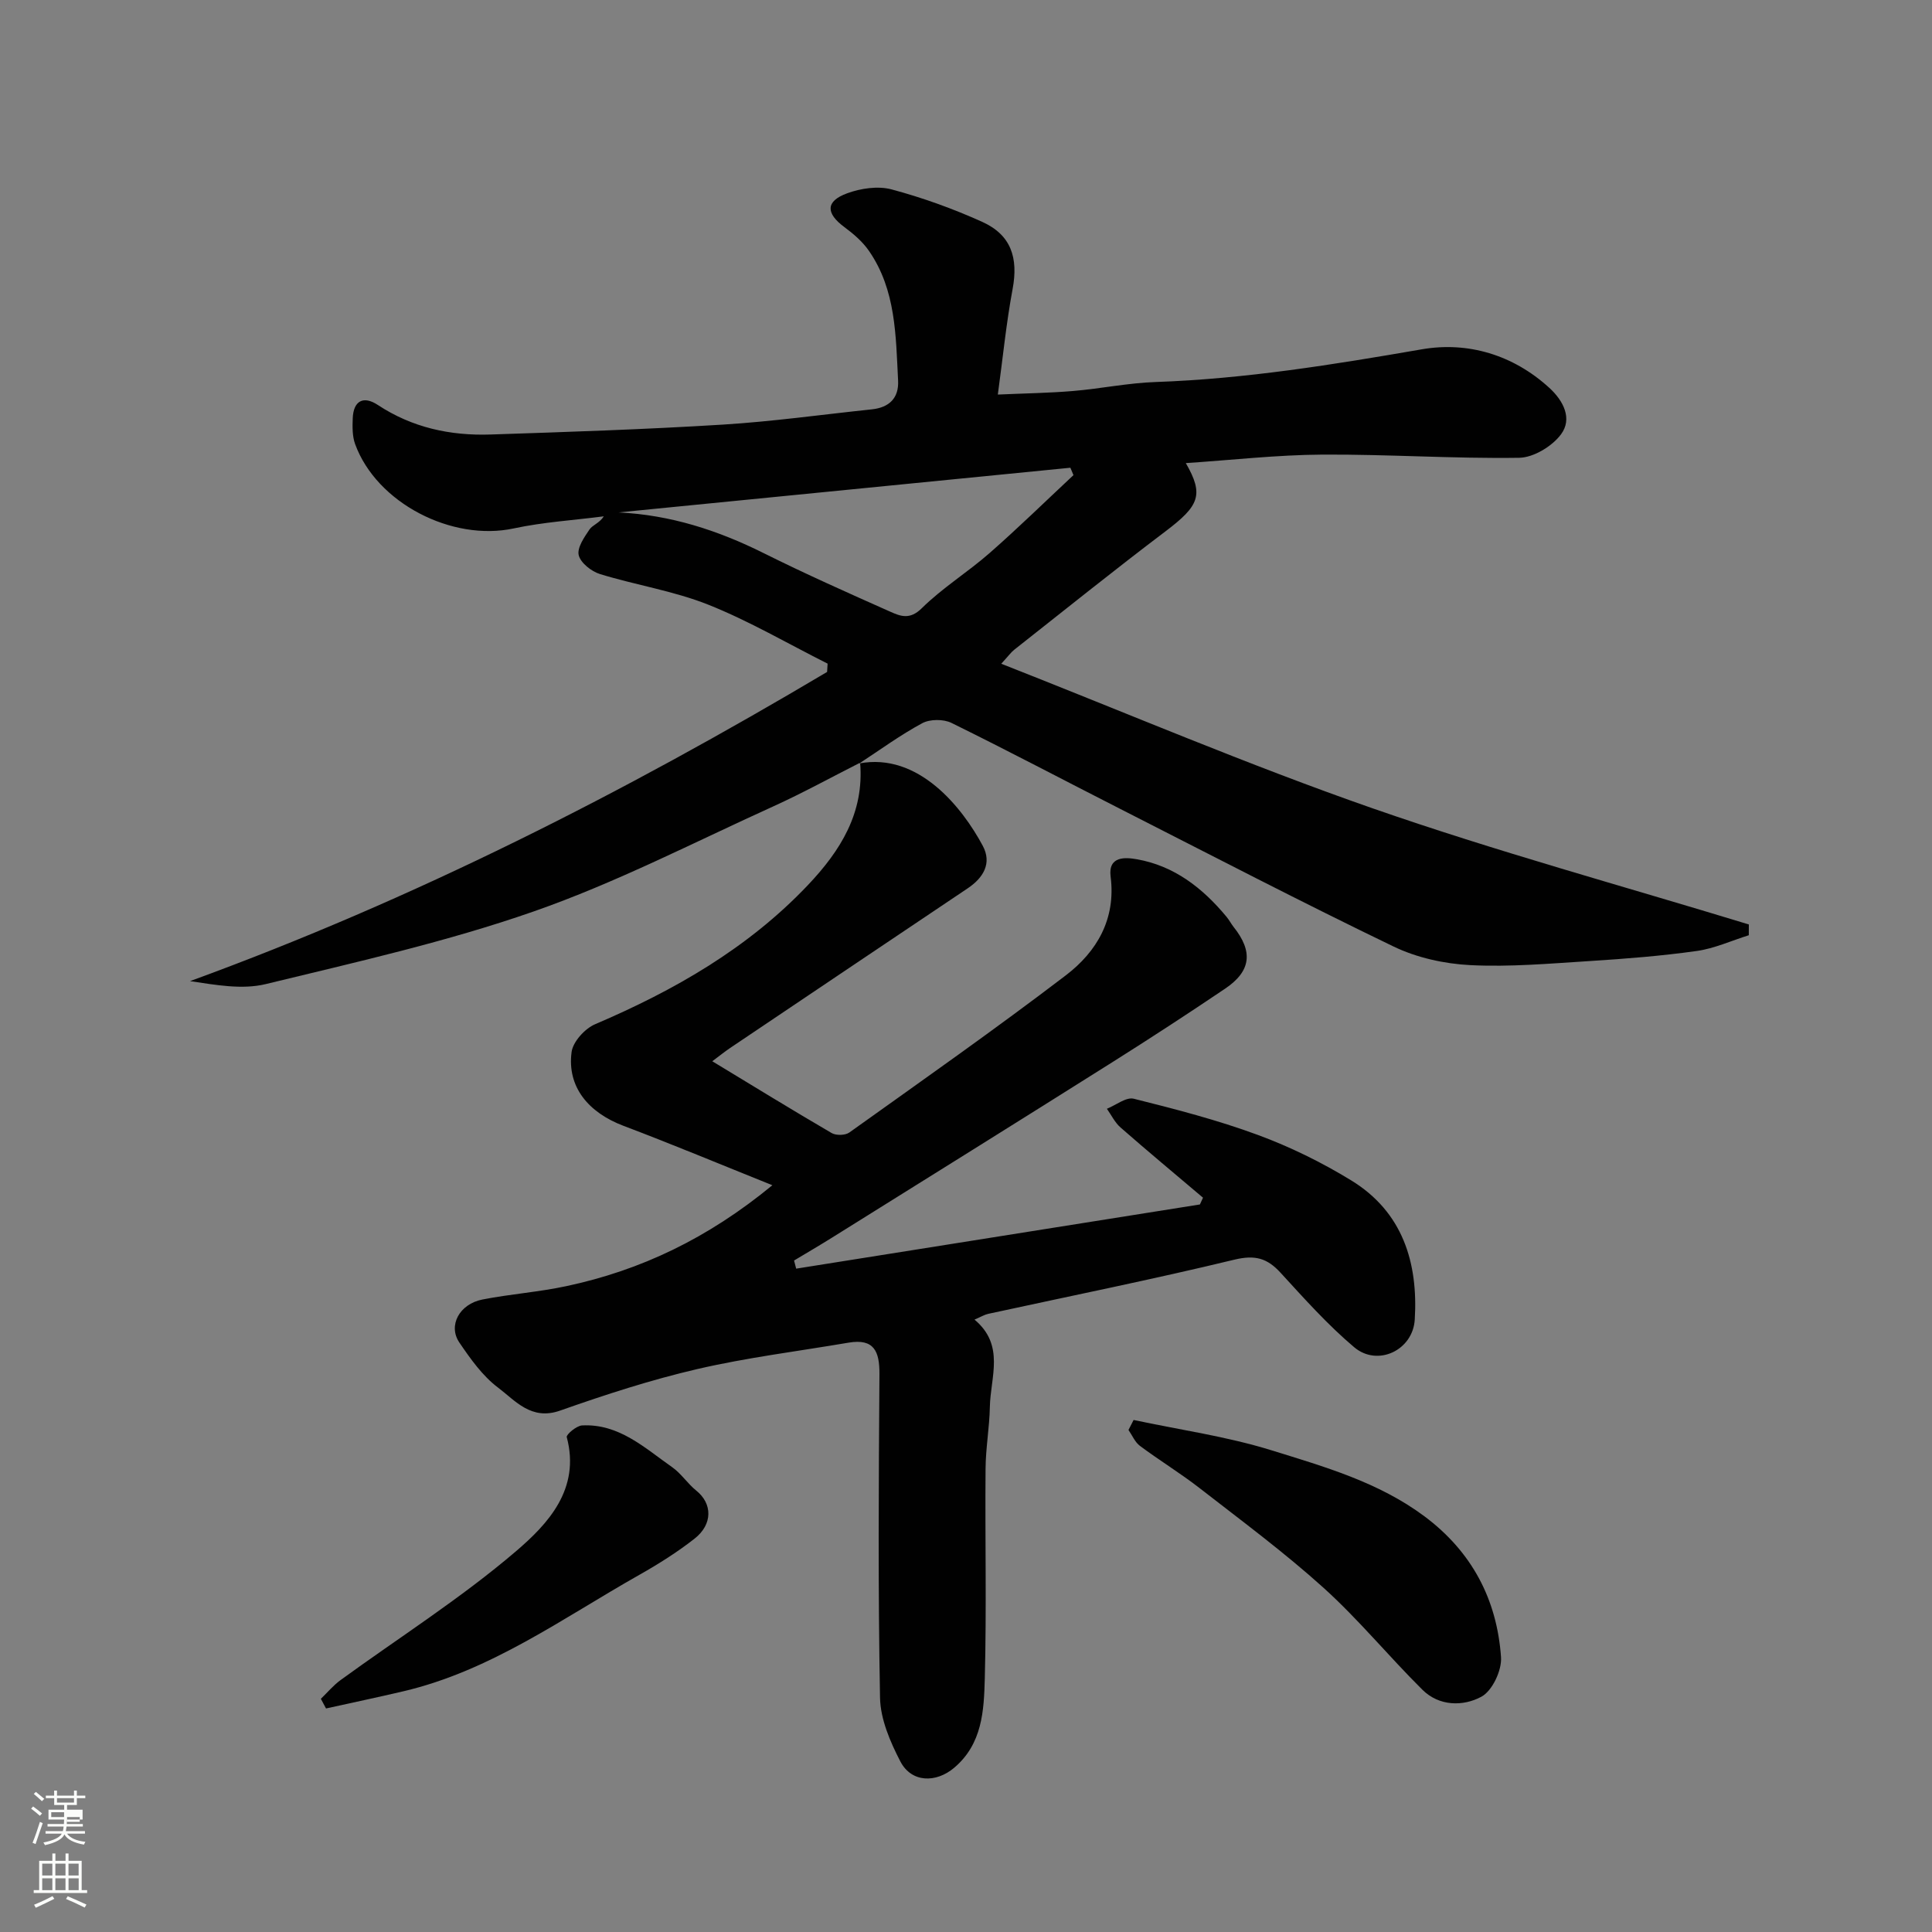
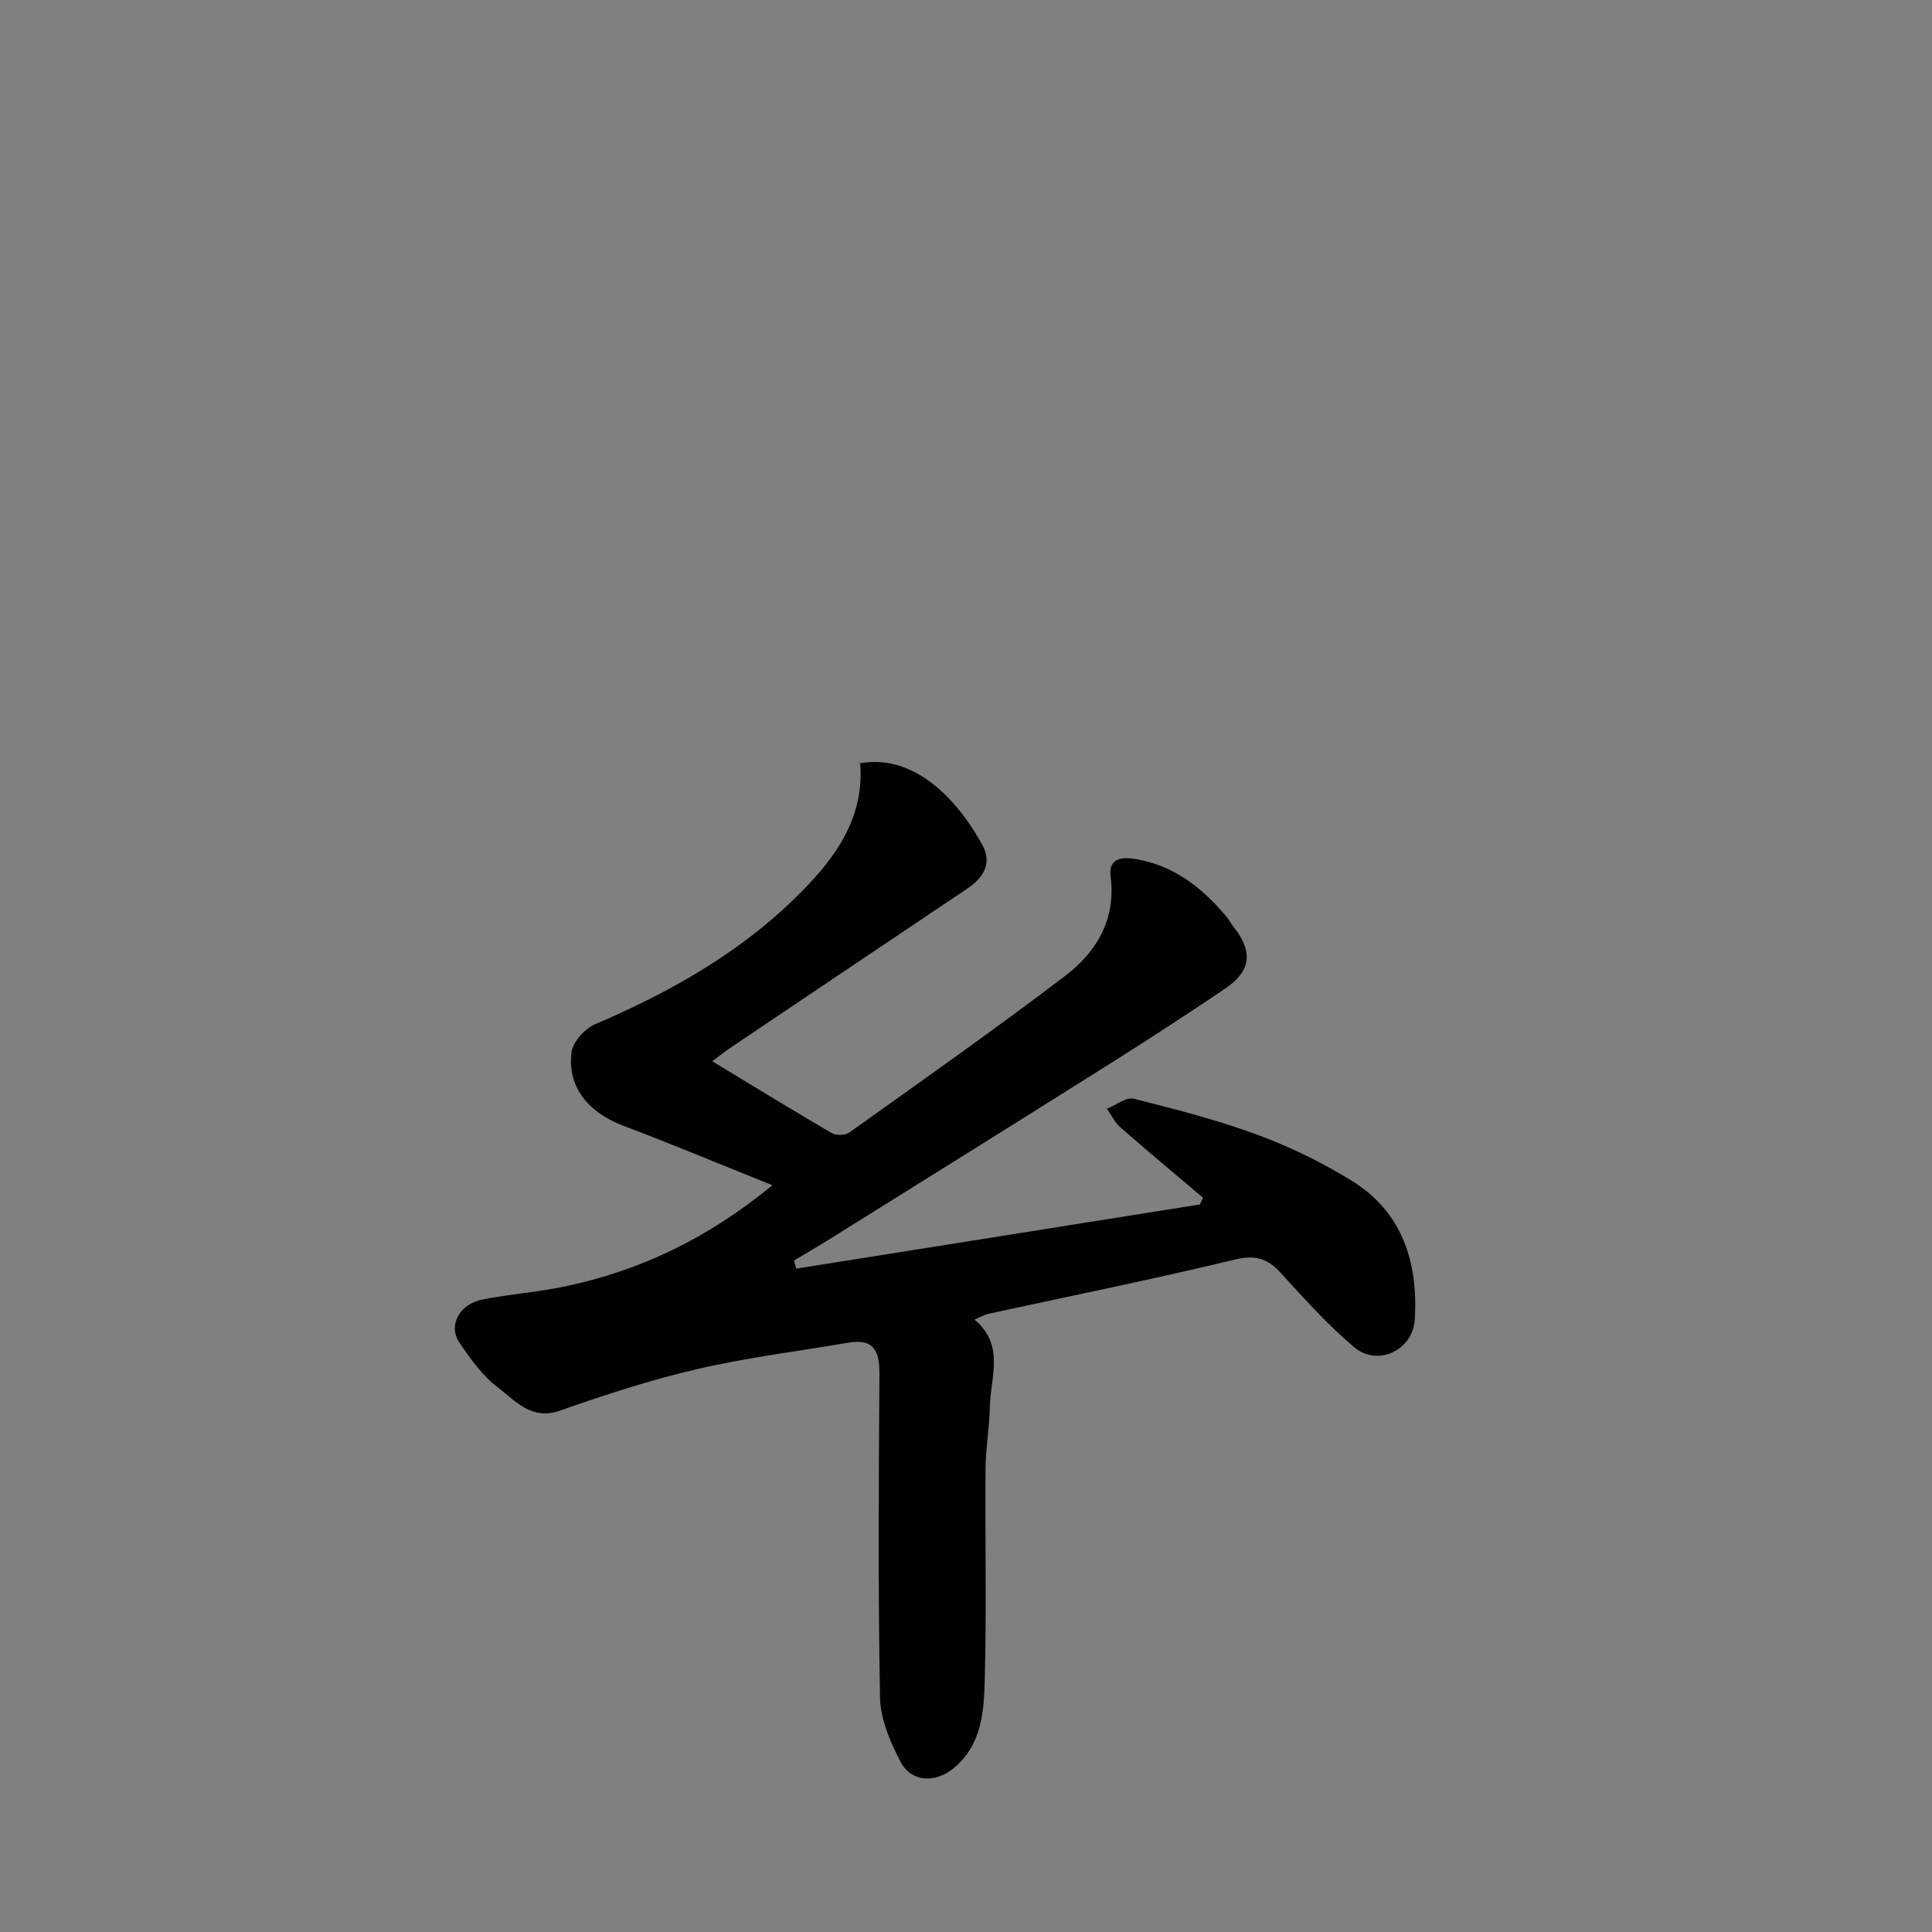
<svg xmlns="http://www.w3.org/2000/svg" enable-background="new 0 0 400 400" viewBox="0 0 400 400">
  <rect x="0" y="0" width="400" height="400" fill="#808080" stroke="none" />
-   <path d="m6.44 374.46.42-.45c.65.47 1.27.95 1.85 1.44l-.45.49c-.65-.56-1.25-1.06-1.82-1.48m.93 7.33-.63-.26c.55-1.36 1.05-2.8 1.52-4.33.19.1.38.19.59.27-.46 1.29-.95 2.73-1.48 4.32m-.38-10.38.44-.42c.43.34 1.01.82 1.74 1.44l-.49.49c-.53-.51-1.09-1.01-1.69-1.51m2.5.35h1.72v-1.04h.59v1.04h3.52v-1.04h.59v1.04h1.75v.53h-1.75v1.42h-2.03v.97h3.22v2.03h-3.24c0 .35-.01.66-.03.93h3.32v.53h-3.37c-.03.27-.08.58-.15.94h3.96v.53h-3.71c.67.92 1.93 1.48 3.79 1.68-.13.24-.23.44-.29.59-2.13-.38-3.48-1.08-4.04-2.12-.43.97-1.77 1.72-4.03 2.23-.09-.19-.2-.37-.33-.55 2.1-.42 3.37-1.03 3.81-1.83h-3.36v-.53h3.58c.08-.29.13-.61.16-.94h-3.33v-.53h3.39c.02-.27.04-.58.04-.93h-3.23v-2.03h3.25v-.97h-2.07v-1.42h-1.73zm1.12 3.44v1h2.65c.01-.3.02-.44.01-.4v-.25-.35zm1.19-2h3.52v-.91h-3.52zm4.71 3h-2.63v.59c0 .15-.01.28-.01.4h2.64v-1.99z" fill="#fbfcfa" />
-   <path d="m13.56 383.74h.63v1.52h2.72v6.07h1.13v.6h-11.06v-.6h1.13v-6.07h2.73v-1.52h.63v1.52h2.1v-1.52zm-2.69 8.83.38.56c-1.24.63-2.53 1.25-3.85 1.85-.1-.21-.21-.42-.34-.63 1.36-.55 2.63-1.15 3.81-1.78m-2.13-4.27h2.1v-2.45h-2.1zm0 3.04h2.1v-2.46h-2.1zm2.72-3.04h2.1v-2.45h-2.1zm0 3.04h2.1v-2.46h-2.1zm6.07 3.6c-1.41-.71-2.7-1.3-3.86-1.78l.35-.56c1.45.62 2.75 1.19 3.88 1.72zm-1.25-9.09h-2.1v2.45h2.1zm-2.09 5.49h2.1v-2.46h-2.1z" fill="#fbfcfa" />
  <g fill="#010101">
-     <path d="m178.05 157.92c-5.96 3.02-11.82 6.25-17.9 9.01-16.45 7.46-32.61 15.82-49.61 21.76-18.06 6.31-36.87 10.52-55.5 15.05-4.92 1.2-10.38.18-15.69-.61 46.34-16.9 89.82-39.01 131.89-64.01.04-.57.07-1.15.11-1.72-8.21-4.12-16.19-8.81-24.69-12.2-7.18-2.86-15.01-4.06-22.45-6.35-1.77-.55-3.99-2.3-4.39-3.89-.38-1.53 1.13-3.72 2.23-5.34.63-.93 2.08-1.32 2.96-2.72-6.22.81-12.52 1.19-18.63 2.5-12.78 2.76-28.39-5.24-32.85-17.44-.6-1.64-.57-3.58-.5-5.36.14-3.59 2.18-4.75 5.19-2.76 7.12 4.7 15.02 6.4 23.35 6.12 16.04-.53 32.08-1.06 48.09-2.05 10.31-.64 20.57-2.08 30.85-3.16 3.59-.38 5.62-2.33 5.43-5.97-.48-9.28-.43-18.75-6.04-26.85-1.32-1.91-3.2-3.52-5.09-4.92-3.86-2.86-3.91-5.36.61-7 2.81-1.02 6.35-1.55 9.16-.8 6.4 1.71 12.72 3.99 18.77 6.72 5.99 2.7 7.51 7.45 6.3 13.91-1.32 7.06-2.02 14.23-3.06 21.85 5.6-.25 10.61-.32 15.6-.74 5.72-.48 11.39-1.67 17.11-1.86 18.58-.65 36.8-3.61 55.08-6.77 9.47-1.64 18.87 1.1 26.4 7.99 2.96 2.71 4.79 6.4 2.42 9.6-1.83 2.48-5.68 4.82-8.67 4.87-13.59.2-27.2-.74-40.79-.66-9.36.06-18.71 1.13-28.23 1.76 3.78 6.56 2.82 8.81-4.21 14.13-10.57 7.99-20.9 16.31-31.31 24.51-.64.5-1.13 1.2-2.69 2.9 25.98 10.2 51.09 20.94 76.81 29.91 25.67 8.95 51.95 16.12 77.97 24.07 0 .74-.01 1.49-.01 2.23-3.58 1.12-7.1 2.74-10.77 3.26-7.32 1.03-14.71 1.61-22.09 2.08-8.25.52-16.56 1.26-24.78.85-5.38-.27-11.09-1.53-15.92-3.86-19.01-9.16-37.74-18.9-56.55-28.47-11.66-5.93-23.23-12.05-34.97-17.82-1.65-.81-4.45-.8-6.05.06-4.53 2.44-8.72 5.51-13.04 8.34zm44.2-59.55c-.21-.51-.42-1.02-.64-1.53-31.18 3.08-62.37 6.16-93.55 9.25 10.75.52 20.57 3.7 30.07 8.44 8.61 4.29 17.41 8.21 26.2 12.12 2.09.93 4.04 1.72 6.49-.7 4.28-4.23 9.53-7.47 14.07-11.45 5.95-5.22 11.59-10.74 17.36-16.13z" />
    <path d="m177.91 158.06c12.22-2.3 21.26 9.03 25.56 17.05 1.94 3.62.13 6.64-3.15 8.83-16.39 10.99-32.77 22.01-49.15 33.03-1.07.72-2.08 1.54-3.7 2.75 8.53 5.17 16.57 10.11 24.72 14.87.92.53 2.81.49 3.66-.12 15.02-10.73 30.14-21.34 44.82-32.54 6.42-4.9 10.4-11.65 9.27-20.44-.55-4.34 3.15-3.99 5.43-3.59 7.76 1.36 13.66 5.98 18.59 11.94.52.62.89 1.36 1.39 2 4.13 5.15 3.71 9.2-1.7 12.85-7.71 5.2-15.5 10.28-23.37 15.24-19.31 12.17-38.69 24.24-58.05 36.33-2.58 1.61-5.22 3.15-7.83 4.72.15.56.29 1.12.44 1.68 27.86-4.43 55.73-8.86 83.59-13.29.21-.47.43-.93.64-1.4-5.7-4.83-11.45-9.61-17.07-14.53-1.18-1.03-1.9-2.57-2.83-3.88 1.87-.75 3.98-2.47 5.56-2.08 8.65 2.16 17.33 4.41 25.68 7.49 6.7 2.47 13.24 5.68 19.33 9.41 10.66 6.52 13.89 17.01 13.17 28.83-.39 6.37-7.7 9.81-12.54 5.72-5.51-4.65-10.37-10.11-15.27-15.45-2.75-3-5.27-3.7-9.49-2.69-16.92 4.09-34.01 7.53-51.02 11.23-.75.16-1.44.59-2.83 1.19 6.36 5.31 3.3 11.91 3.18 18.06-.08 4.27-.86 8.53-.89 12.8-.12 14.5.22 29-.16 43.49-.18 6.61-.5 13.5-6.34 18.44-3.76 3.18-8.84 3.11-11.14-1.31-2.11-4.07-4.13-8.76-4.21-13.21-.42-22.32-.28-44.66-.12-66.99.03-4.7-1.11-7.4-6.38-6.51-10.45 1.78-21.02 3.08-31.33 5.47-9.62 2.23-19.08 5.31-28.41 8.6-5.98 2.11-9.25-2.05-12.87-4.78-3.2-2.41-5.69-5.94-7.99-9.32-2.38-3.51.01-7.96 4.78-8.9 5.75-1.13 11.65-1.54 17.38-2.77 15.39-3.28 29.26-9.87 42.65-20.89-10.67-4.28-20.67-8.46-30.8-12.29-7.33-2.77-11.72-8.1-10.77-15.28.28-2.14 2.74-4.85 4.86-5.76 16.41-7.01 31.63-15.71 44.05-28.79 6.77-7.14 11.7-15 10.83-25.37-.03.02-.17.16-.17.16z" />
-     <path d="m234.7 293.99c9.52 2.03 19.26 3.4 28.52 6.27 10.98 3.41 22.19 6.59 31.7 13.68 9.82 7.33 15.01 17.21 15.85 29.16.19 2.73-1.81 6.98-4.07 8.19-3.76 2.03-8.74 2-12.21-1.45-6.95-6.89-13.18-14.52-20.43-21.07-8.14-7.35-17-13.91-25.67-20.65-3.98-3.1-8.32-5.74-12.37-8.76-1.04-.77-1.6-2.18-2.38-3.3.36-.67.71-1.37 1.06-2.07z" />
-     <path d="m66.43 351.72c1.35-1.3 2.57-2.77 4.07-3.87 12.14-8.83 24.9-16.92 36.27-26.63 6.65-5.68 13.45-12.9 10.57-23.68-.14-.53 2.02-2.36 3.17-2.42 7.65-.4 12.96 4.66 18.65 8.64 1.88 1.32 3.2 3.41 5 4.86 3.32 2.66 3.47 6.94-.37 9.95-3.57 2.8-7.47 5.25-11.43 7.49-15.84 8.95-30.73 19.86-48.88 24.11-5.31 1.25-10.66 2.37-15.98 3.55-.35-.67-.71-1.34-1.07-2z" />
  </g>
</svg>